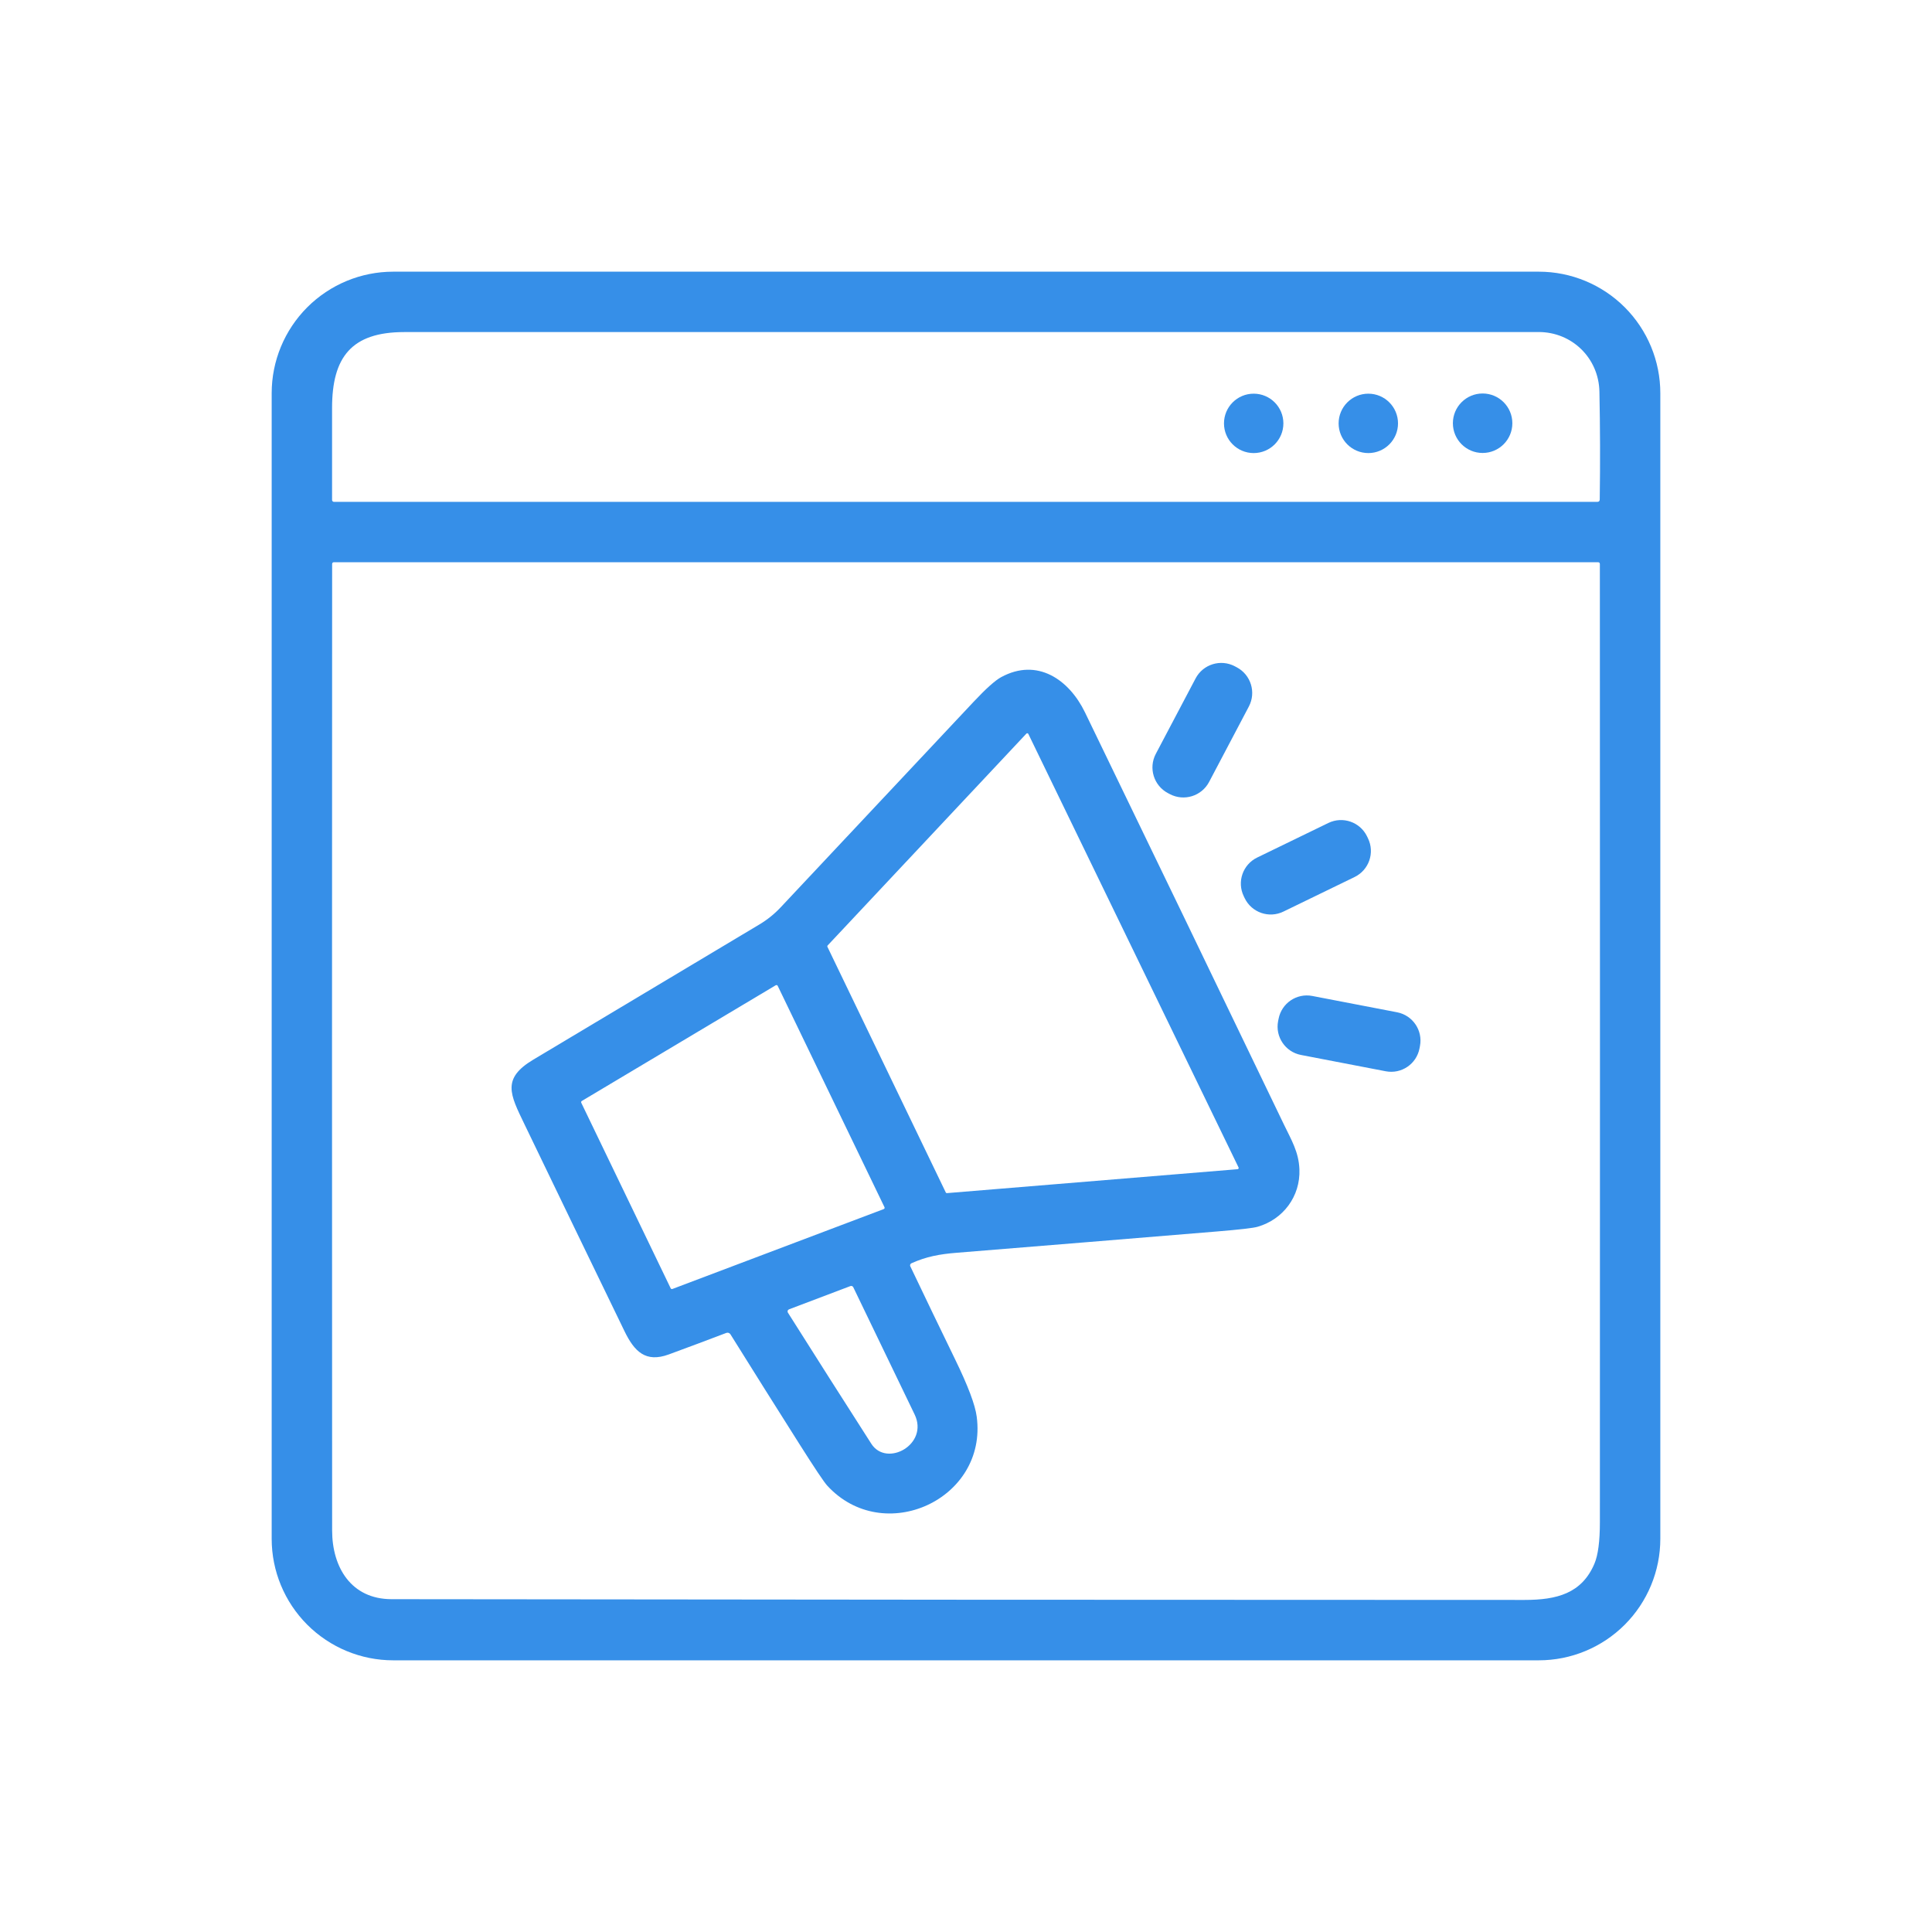
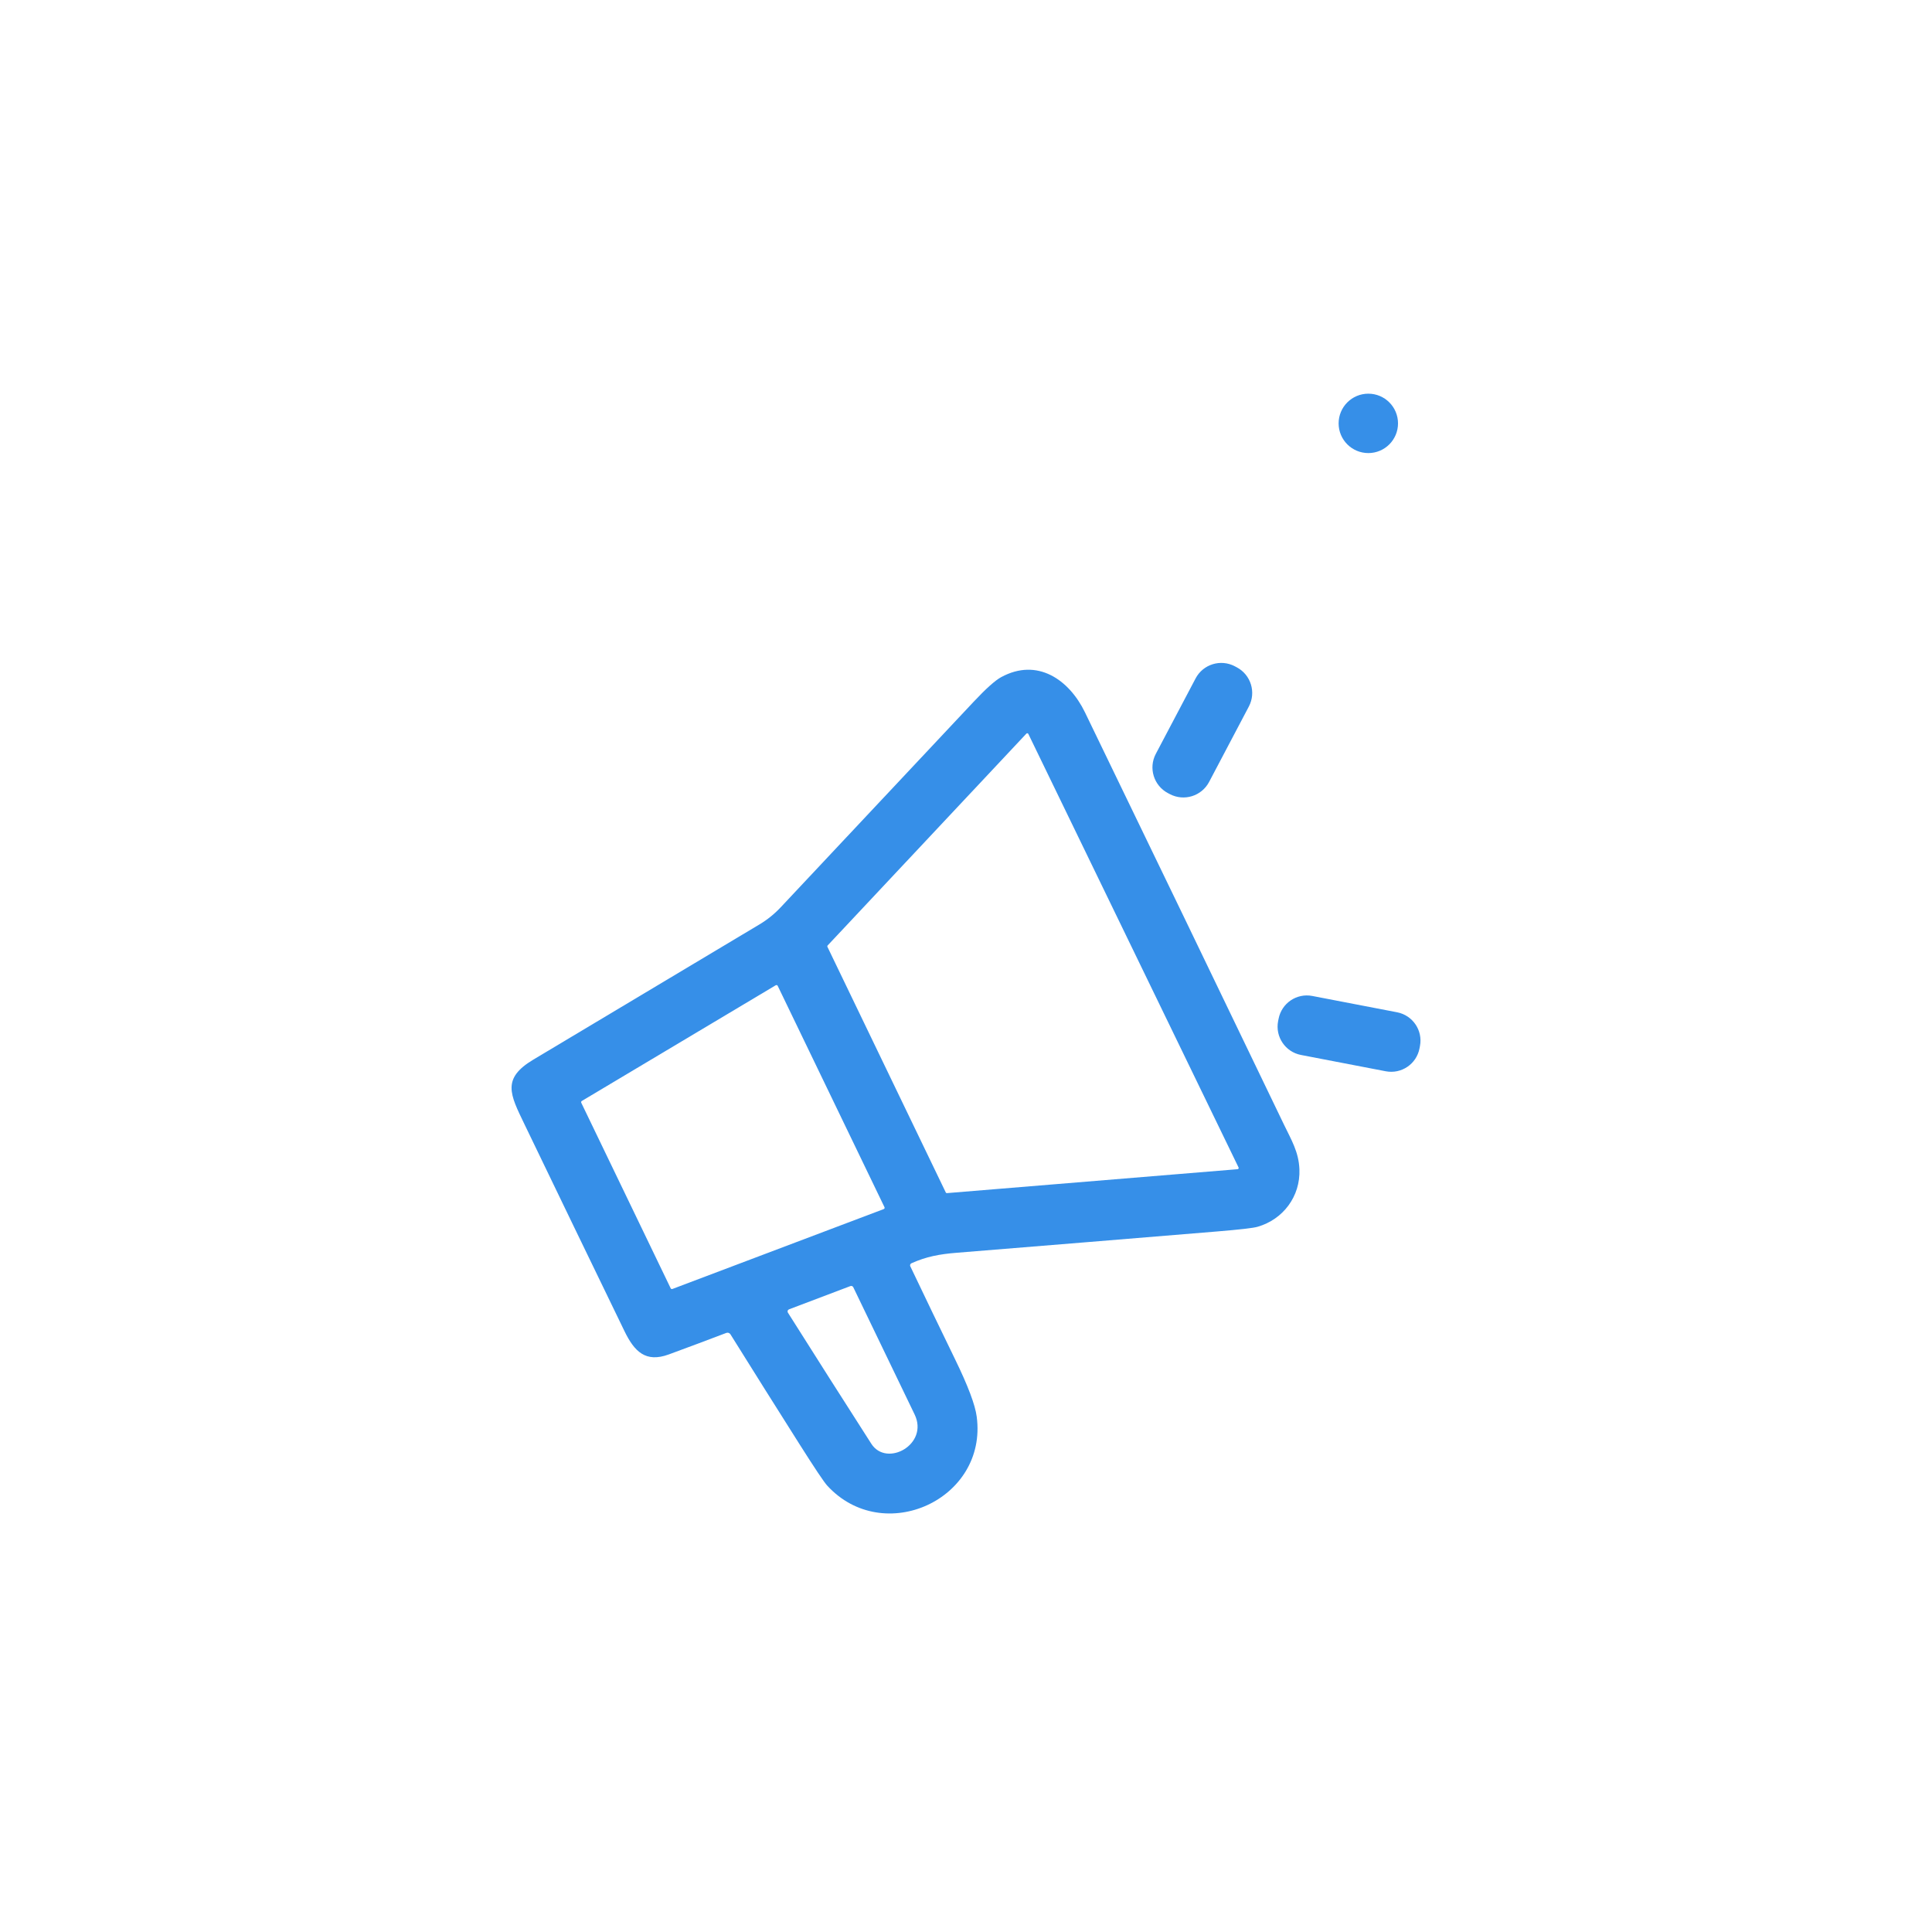
<svg xmlns="http://www.w3.org/2000/svg" width="90" height="90" viewBox="0 0 90 90" fill="none">
  <g id="ç¤¾äº¤åªé«å»£å">
-     <path id="Vector" d="M77.344 71.684C77.344 73.185 76.747 74.624 75.686 75.686C74.624 76.747 73.185 77.344 71.684 77.344H18.316C16.815 77.344 15.376 76.747 14.314 75.686C13.253 74.624 12.656 73.185 12.656 71.684V18.316C12.656 16.815 13.253 15.376 14.314 14.314C15.376 13.253 16.815 12.656 18.316 12.656H71.684C73.185 12.656 74.624 13.253 75.686 14.314C76.747 15.376 77.344 16.815 77.344 18.316V71.684ZM74.507 18.244C74.475 16.683 73.234 15.467 71.675 15.467C54.062 15.467 36.448 15.468 18.833 15.469C16.37 15.469 15.469 16.641 15.469 19.006C15.469 20.442 15.469 21.87 15.469 23.289C15.469 23.313 15.478 23.336 15.495 23.353C15.512 23.369 15.535 23.379 15.558 23.379H74.406C74.483 23.379 74.521 23.341 74.522 23.265C74.546 21.562 74.541 19.889 74.507 18.244ZM15.472 71.302C15.474 73.011 16.358 74.493 18.237 74.496C35.832 74.518 53.426 74.53 71.021 74.531C72.52 74.531 73.686 74.232 74.275 72.842C74.445 72.441 74.529 71.797 74.529 70.91C74.534 56.037 74.534 41.16 74.528 26.279C74.528 26.221 74.499 26.191 74.442 26.191H15.558C15.501 26.191 15.472 26.221 15.472 26.279C15.465 41.292 15.465 56.3 15.472 71.302Z" fill="#368FE8" />
-     <path id="Vector_2" d="M69.066 21.101C69.831 21.101 70.451 20.481 70.451 19.716C70.451 18.951 69.831 18.33 69.066 18.33C68.301 18.33 67.681 18.951 67.681 19.716C67.681 20.481 68.301 21.101 69.066 21.101Z" fill="#368FE8" />
-     <path id="Vector_3" d="M58.401 21.106C59.166 21.106 59.785 20.487 59.785 19.723C59.785 18.959 59.166 18.339 58.401 18.339C57.637 18.339 57.018 18.959 57.018 19.723C57.018 20.487 57.637 21.106 58.401 21.106Z" fill="#368FE8" />
    <path id="Vector_4" d="M63.742 21.106C64.506 21.106 65.125 20.487 65.125 19.723C65.125 18.959 64.506 18.339 63.742 18.339C62.978 18.339 62.358 18.959 62.358 19.723C62.358 20.487 62.978 21.106 63.742 21.106Z" fill="#368FE8" />
    <path id="Vector_5" d="M57.61 31.084L57.523 31.038C56.862 30.689 56.043 30.943 55.695 31.604L53.842 35.118C53.493 35.78 53.747 36.598 54.408 36.947L54.495 36.993C55.156 37.341 55.975 37.088 56.324 36.427L58.176 32.913C58.525 32.251 58.272 31.433 57.61 31.084Z" fill="#368FE8" />
    <path id="Vector_6" d="M42.458 58.848C42.445 58.854 42.434 58.862 42.424 58.872C42.414 58.883 42.407 58.895 42.402 58.908C42.397 58.921 42.395 58.935 42.395 58.95C42.396 58.964 42.399 58.978 42.406 58.99C43.103 60.453 43.798 61.895 44.49 63.318C45.09 64.549 45.427 65.44 45.499 65.992C46.014 69.85 41.151 72.065 38.533 69.203C38.384 69.04 37.956 68.4 37.248 67.282C36.165 65.572 35.091 63.864 34.026 62.156C34.006 62.125 33.976 62.102 33.941 62.09C33.906 62.079 33.867 62.08 33.833 62.093C32.943 62.432 32.05 62.766 31.154 63.095C30.075 63.49 29.552 62.961 29.09 62.009C27.532 58.795 25.977 55.58 24.427 52.362C23.757 50.973 23.368 50.243 24.845 49.361C28.356 47.263 31.866 45.165 35.374 43.066C35.741 42.847 36.07 42.582 36.362 42.272C39.362 39.078 42.36 35.885 45.355 32.692C45.932 32.078 46.359 31.695 46.638 31.544C48.321 30.628 49.802 31.658 50.541 33.182C53.64 39.58 56.731 45.982 59.813 52.39C60.154 53.098 60.502 53.664 60.532 54.475C60.58 55.73 59.776 56.804 58.583 57.148C58.388 57.206 57.76 57.278 56.697 57.366C52.656 57.7 48.615 58.031 44.575 58.358C43.756 58.423 43.147 58.539 42.458 58.848ZM44.058 55.549C44.063 55.559 44.071 55.568 44.081 55.573C44.091 55.579 44.103 55.581 44.114 55.58L57.649 54.466C57.659 54.465 57.668 54.462 57.675 54.458C57.683 54.453 57.69 54.446 57.695 54.438C57.699 54.43 57.702 54.421 57.702 54.412C57.703 54.403 57.701 54.393 57.697 54.385L47.904 34.189C47.9 34.181 47.894 34.174 47.887 34.169C47.88 34.163 47.871 34.16 47.862 34.158C47.853 34.157 47.844 34.158 47.835 34.161C47.827 34.164 47.819 34.169 47.813 34.175L38.554 44.044C38.547 44.052 38.541 44.063 38.54 44.074C38.538 44.085 38.54 44.097 38.545 44.107L44.058 55.549ZM41.168 56.324C41.176 56.321 41.184 56.316 41.19 56.309C41.196 56.303 41.201 56.296 41.205 56.287C41.208 56.279 41.209 56.27 41.209 56.261C41.209 56.253 41.207 56.244 41.203 56.236L36.229 45.925C36.225 45.916 36.219 45.909 36.212 45.903C36.205 45.897 36.197 45.893 36.188 45.891C36.179 45.888 36.17 45.888 36.161 45.889C36.152 45.89 36.143 45.893 36.135 45.898L27.102 51.288C27.089 51.296 27.079 51.309 27.074 51.324C27.07 51.34 27.071 51.356 27.077 51.37L31.242 60.012C31.249 60.027 31.261 60.039 31.276 60.045C31.292 60.051 31.309 60.051 31.324 60.045L41.168 56.324ZM40.59 67.257C41.302 68.368 43.281 67.289 42.606 65.89C41.653 63.908 40.7 61.932 39.748 59.962C39.736 59.939 39.716 59.92 39.692 59.911C39.668 59.901 39.641 59.901 39.616 59.91L36.754 60.994C36.74 61 36.727 61.009 36.717 61.02C36.706 61.031 36.698 61.044 36.693 61.059C36.688 61.074 36.687 61.089 36.688 61.104C36.69 61.119 36.695 61.134 36.703 61.147C37.99 63.185 39.285 65.222 40.59 67.257Z" fill="#368FE8" />
-     <path id="Vector_7" d="M61.88 38.337L58.563 39.948C57.893 40.274 57.614 41.08 57.939 41.75L57.983 41.842C58.309 42.512 59.115 42.791 59.785 42.466L63.102 40.855C63.772 40.529 64.052 39.723 63.726 39.053L63.682 38.961C63.357 38.291 62.55 38.012 61.88 38.337Z" fill="#368FE8" />
    <path id="Vector_8" d="M65.083 47.156L61.133 46.396C60.405 46.255 59.701 46.732 59.561 47.461L59.539 47.571C59.399 48.299 59.876 49.004 60.604 49.144L64.554 49.904C65.282 50.044 65.986 49.568 66.126 48.839L66.147 48.729C66.288 48.001 65.811 47.297 65.083 47.156Z" fill="#368FE8" />
  </g>
</svg>